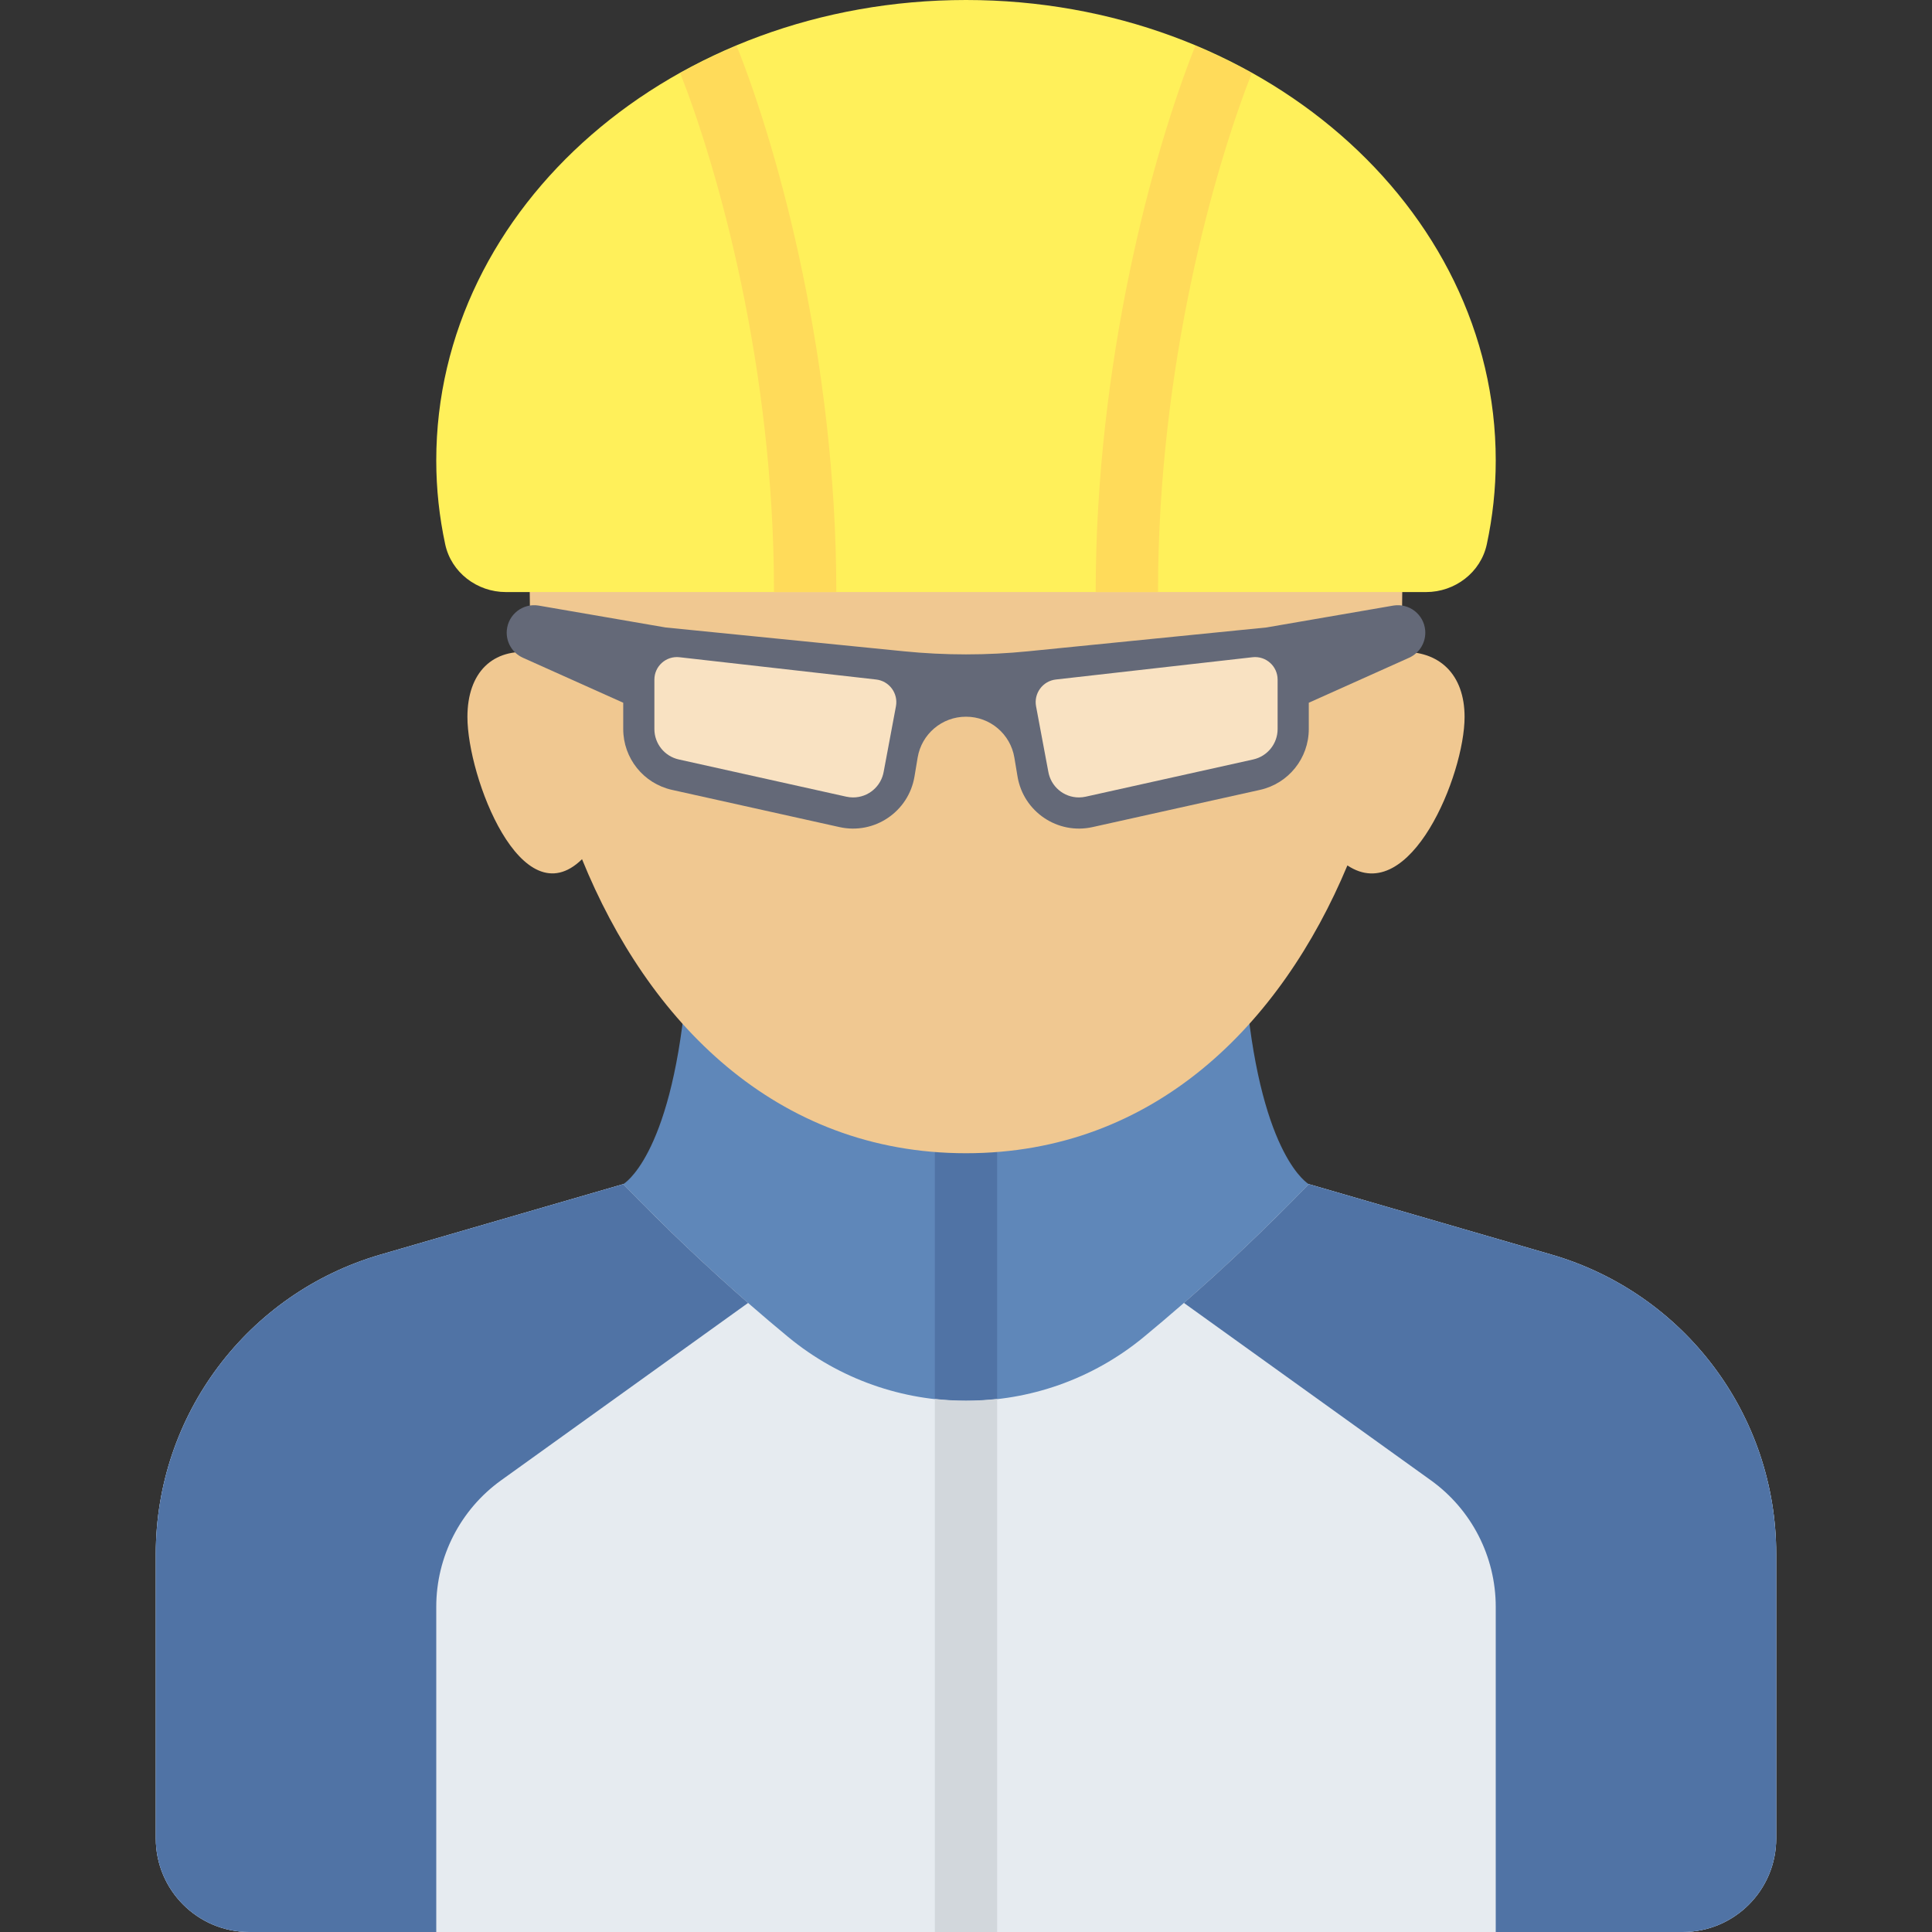
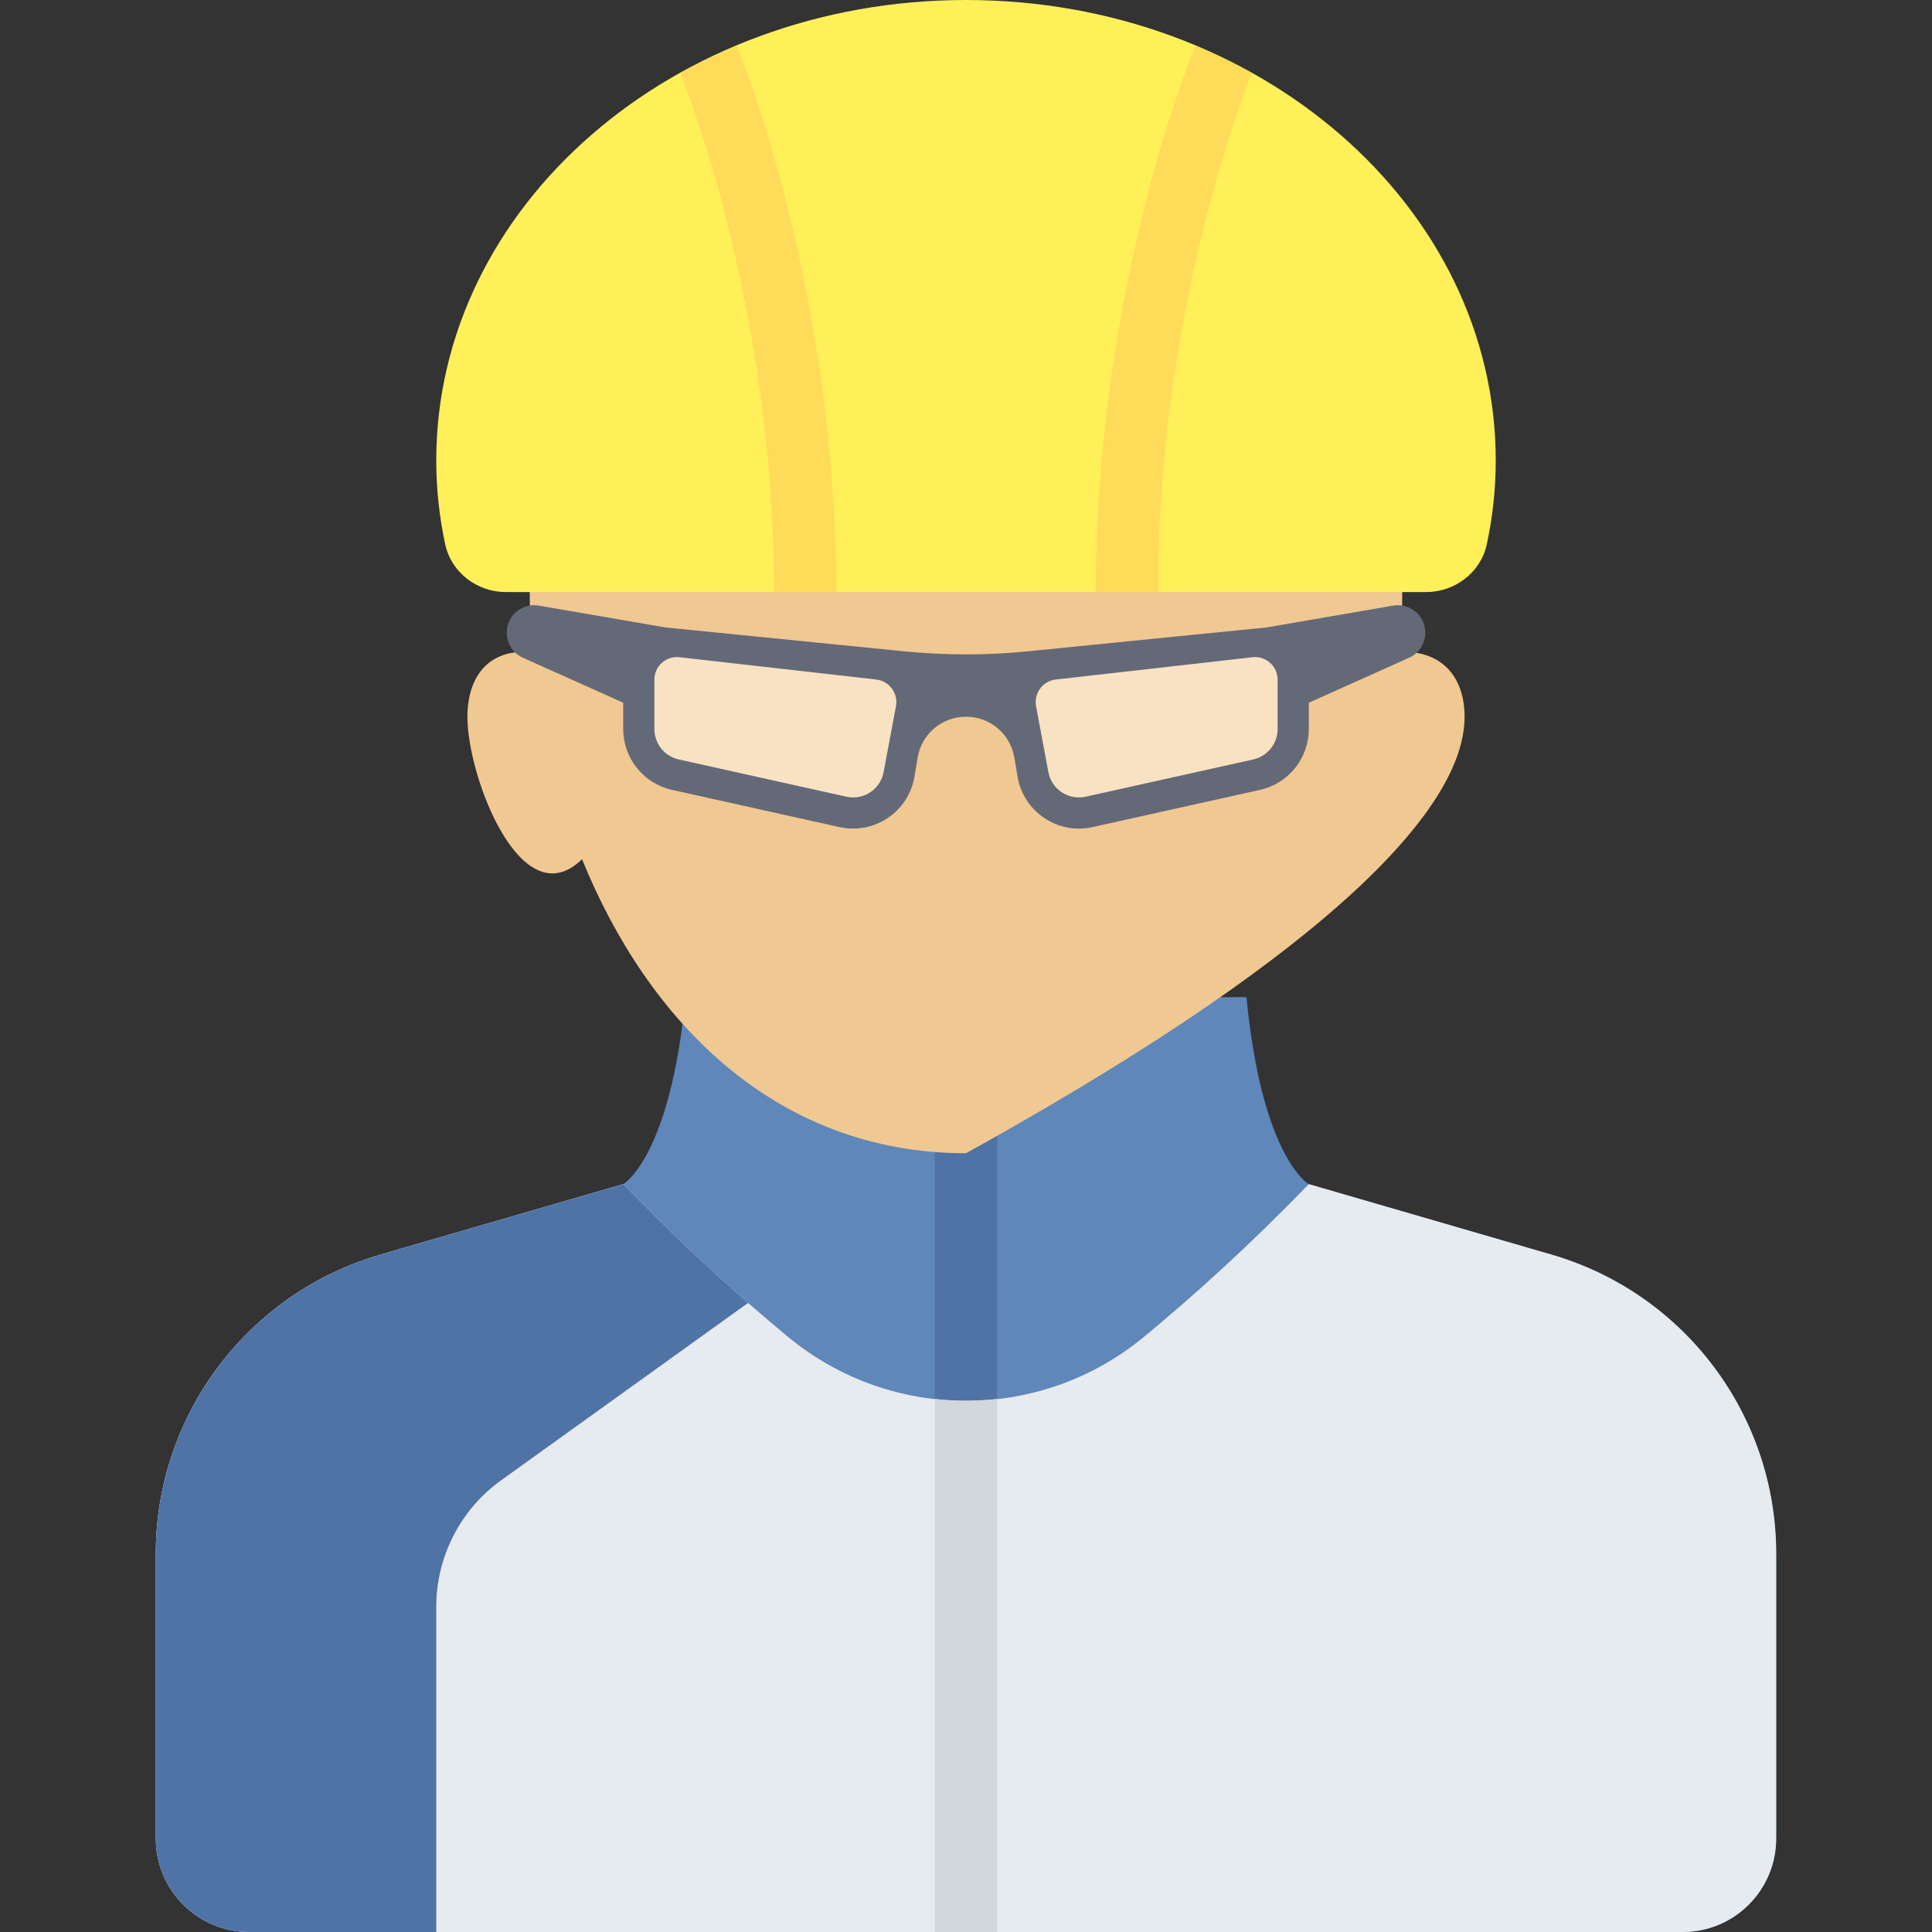
<svg xmlns="http://www.w3.org/2000/svg" version="1.1" id="Layer_1" viewBox="0 0 496 496" xml:space="preserve">
  <rect x="0" y="0" width="496" height="496" fill="#333333" stroke="none" />
  <g>
    <path style="fill:#5F87B9;" d="M398.308,322.092L336,304c0,0-12-6.667-16-48H176c-4,41.333-16,48-16,48l-62.308,18.092   C63.513,332.016,40,363.328,40,398.919V472c0,13.255,10.745,24,24,24h368c13.255,0,24-10.745,24-24v-73.081   C456,363.328,432.487,332.016,398.308,322.092z" />
    <rect x="240" y="283" style="fill:#5073A5;" width="16" height="82" />
    <path style="fill:#E6EBF0;" d="M336,304c-15.213,15.75-29.68,28.78-42.327,39.224c-26.515,21.894-64.831,21.894-91.347,0   C189.68,332.78,175.213,319.75,160,304l-62.308,18.092C63.513,332.016,40,363.328,40,398.919V472c0,13.255,10.745,24,24,24h368   c13.255,0,24-10.745,24-24v-73.081c0-35.591-23.513-66.902-57.692-76.827L336,304z" />
-     <path style="fill:#F0C891;" d="M359.319,167.375c0.454-5.169,0.681-10.286,0.681-15.306c0-64.065-50.144-88-112-88   s-112,23.935-112,88c0,5.063,0.232,10.225,0.693,15.439c-10.188-1.195-16.693,5.116-16.693,16.56   c0,15.462,13.88,51.714,29.424,36.513c16.834,41.451,49.566,75.487,98.576,75.487c48.379,0,80.897-33.165,97.918-73.889   C362.042,232.912,376,198.909,376,184.068C376,173.16,369.554,166.903,359.319,167.375z" />
+     <path style="fill:#F0C891;" d="M359.319,167.375c0.454-5.169,0.681-10.286,0.681-15.306c0-64.065-50.144-88-112-88   s-112,23.935-112,88c0,5.063,0.232,10.225,0.693,15.439c-10.188-1.195-16.693,5.116-16.693,16.56   c0,15.462,13.88,51.714,29.424,36.513c16.834,41.451,49.566,75.487,98.576,75.487C362.042,232.912,376,198.909,376,184.068C376,173.16,369.554,166.903,359.319,167.375z" />
    <path style="fill:#D2D7DC;" d="M240,359.142V496h16V359.142C250.681,359.737,245.319,359.737,240,359.142z" />
    <path style="fill:#5073A5;" d="M192.061,334.496C182.066,325.773,171.243,315.639,160,304l-62.308,18.092   C63.513,332.016,40,363.328,40,398.919V472c0,13.255,10.745,24,24,24h48v-83.482c0-12.881,6.203-24.974,16.665-32.488   L192.061,334.496z" />
-     <path style="fill:#5073A5;" d="M303.939,334.496C313.934,325.773,324.757,315.64,336,304l62.308,18.092   c34.18,9.924,57.692,41.236,57.692,76.827V472c0,13.255-10.745,24-24,24h-48v-83.482c0-12.881-6.203-24.974-16.665-32.488   L303.939,334.496z" />
    <path style="fill:#FFF05A;" d="M366.121,152c7.399,0,14.03-5.027,15.583-12.261c1.498-6.975,2.296-14.163,2.296-21.517   C384,52.93,323.111,0,248,0S112,52.93,112,118.222c0,7.354,0.799,14.541,2.296,21.517C115.85,146.973,122.48,152,129.879,152   H366.121z" />
    <path style="fill:#FFDB5A;" d="M306.876,11.777C295.894,39.26,281.293,92.93,281.293,152h16c0-58.324,14.496-108.75,24.065-133.225   C316.722,16.185,311.876,13.872,306.876,11.777z" />
    <path style="fill:#FFDB5A;" d="M174.642,18.775C184.211,43.25,198.707,93.676,198.707,152h16c0-59.07-14.601-112.74-25.583-140.223   C184.124,13.872,179.278,16.185,174.642,18.775z" />
    <path style="fill:#646978;" d="M357.743,155.464l-32.6,5.621l-61.182,6.118C258.657,167.734,253.33,168,248,168   s-10.657-0.266-15.96-0.796l-61.182-6.118l-32.6-5.621c-4.046-0.649-7.792,2.275-8.145,6.357c-0.257,2.973,1.385,5.786,4.1,7.025   L160,180.412v6.753c0,7.5,5.208,13.992,12.529,15.619l42.993,9.554c8.955,1.99,17.745-3.94,19.253-12.988l0.81-4.854   c1.009-6.057,6.249-10.495,12.389-10.495h0.054c6.14,0,11.379,4.438,12.389,10.495l0.81,4.854   c1.508,9.048,10.298,14.979,19.253,12.988l42.993-9.554c7.321-1.627,12.529-8.12,12.529-15.619v-6.753l25.788-11.565   c2.715-1.239,4.356-4.052,4.1-7.025C365.535,157.739,361.789,154.815,357.743,155.464z" />
    <path style="fill:#F9E2C2;" d="M174.437,168.729c-3.431-0.389-6.437,2.296-6.437,5.749v5.934v6.752c0,3.75,2.604,6.997,6.265,7.81   l42.992,9.554c0.582,0.129,1.172,0.195,1.755,0.195c3.915,0,7.226-2.813,7.872-6.688l3.128-16.702   c0.625-3.336-1.714-6.502-5.087-6.884L174.437,168.729z" />
    <path style="fill:#F9E2C2;" d="M321.563,168.729c3.431-0.389,6.437,2.296,6.437,5.749v5.934v6.752c0,3.75-2.604,6.997-6.265,7.81   l-42.992,9.554c-0.582,0.129-1.172,0.195-1.755,0.195c-3.915,0-7.226-2.813-7.872-6.688l-3.128-16.702   c-0.625-3.336,1.714-6.502,5.087-6.884L321.563,168.729z" />
  </g>
</svg>